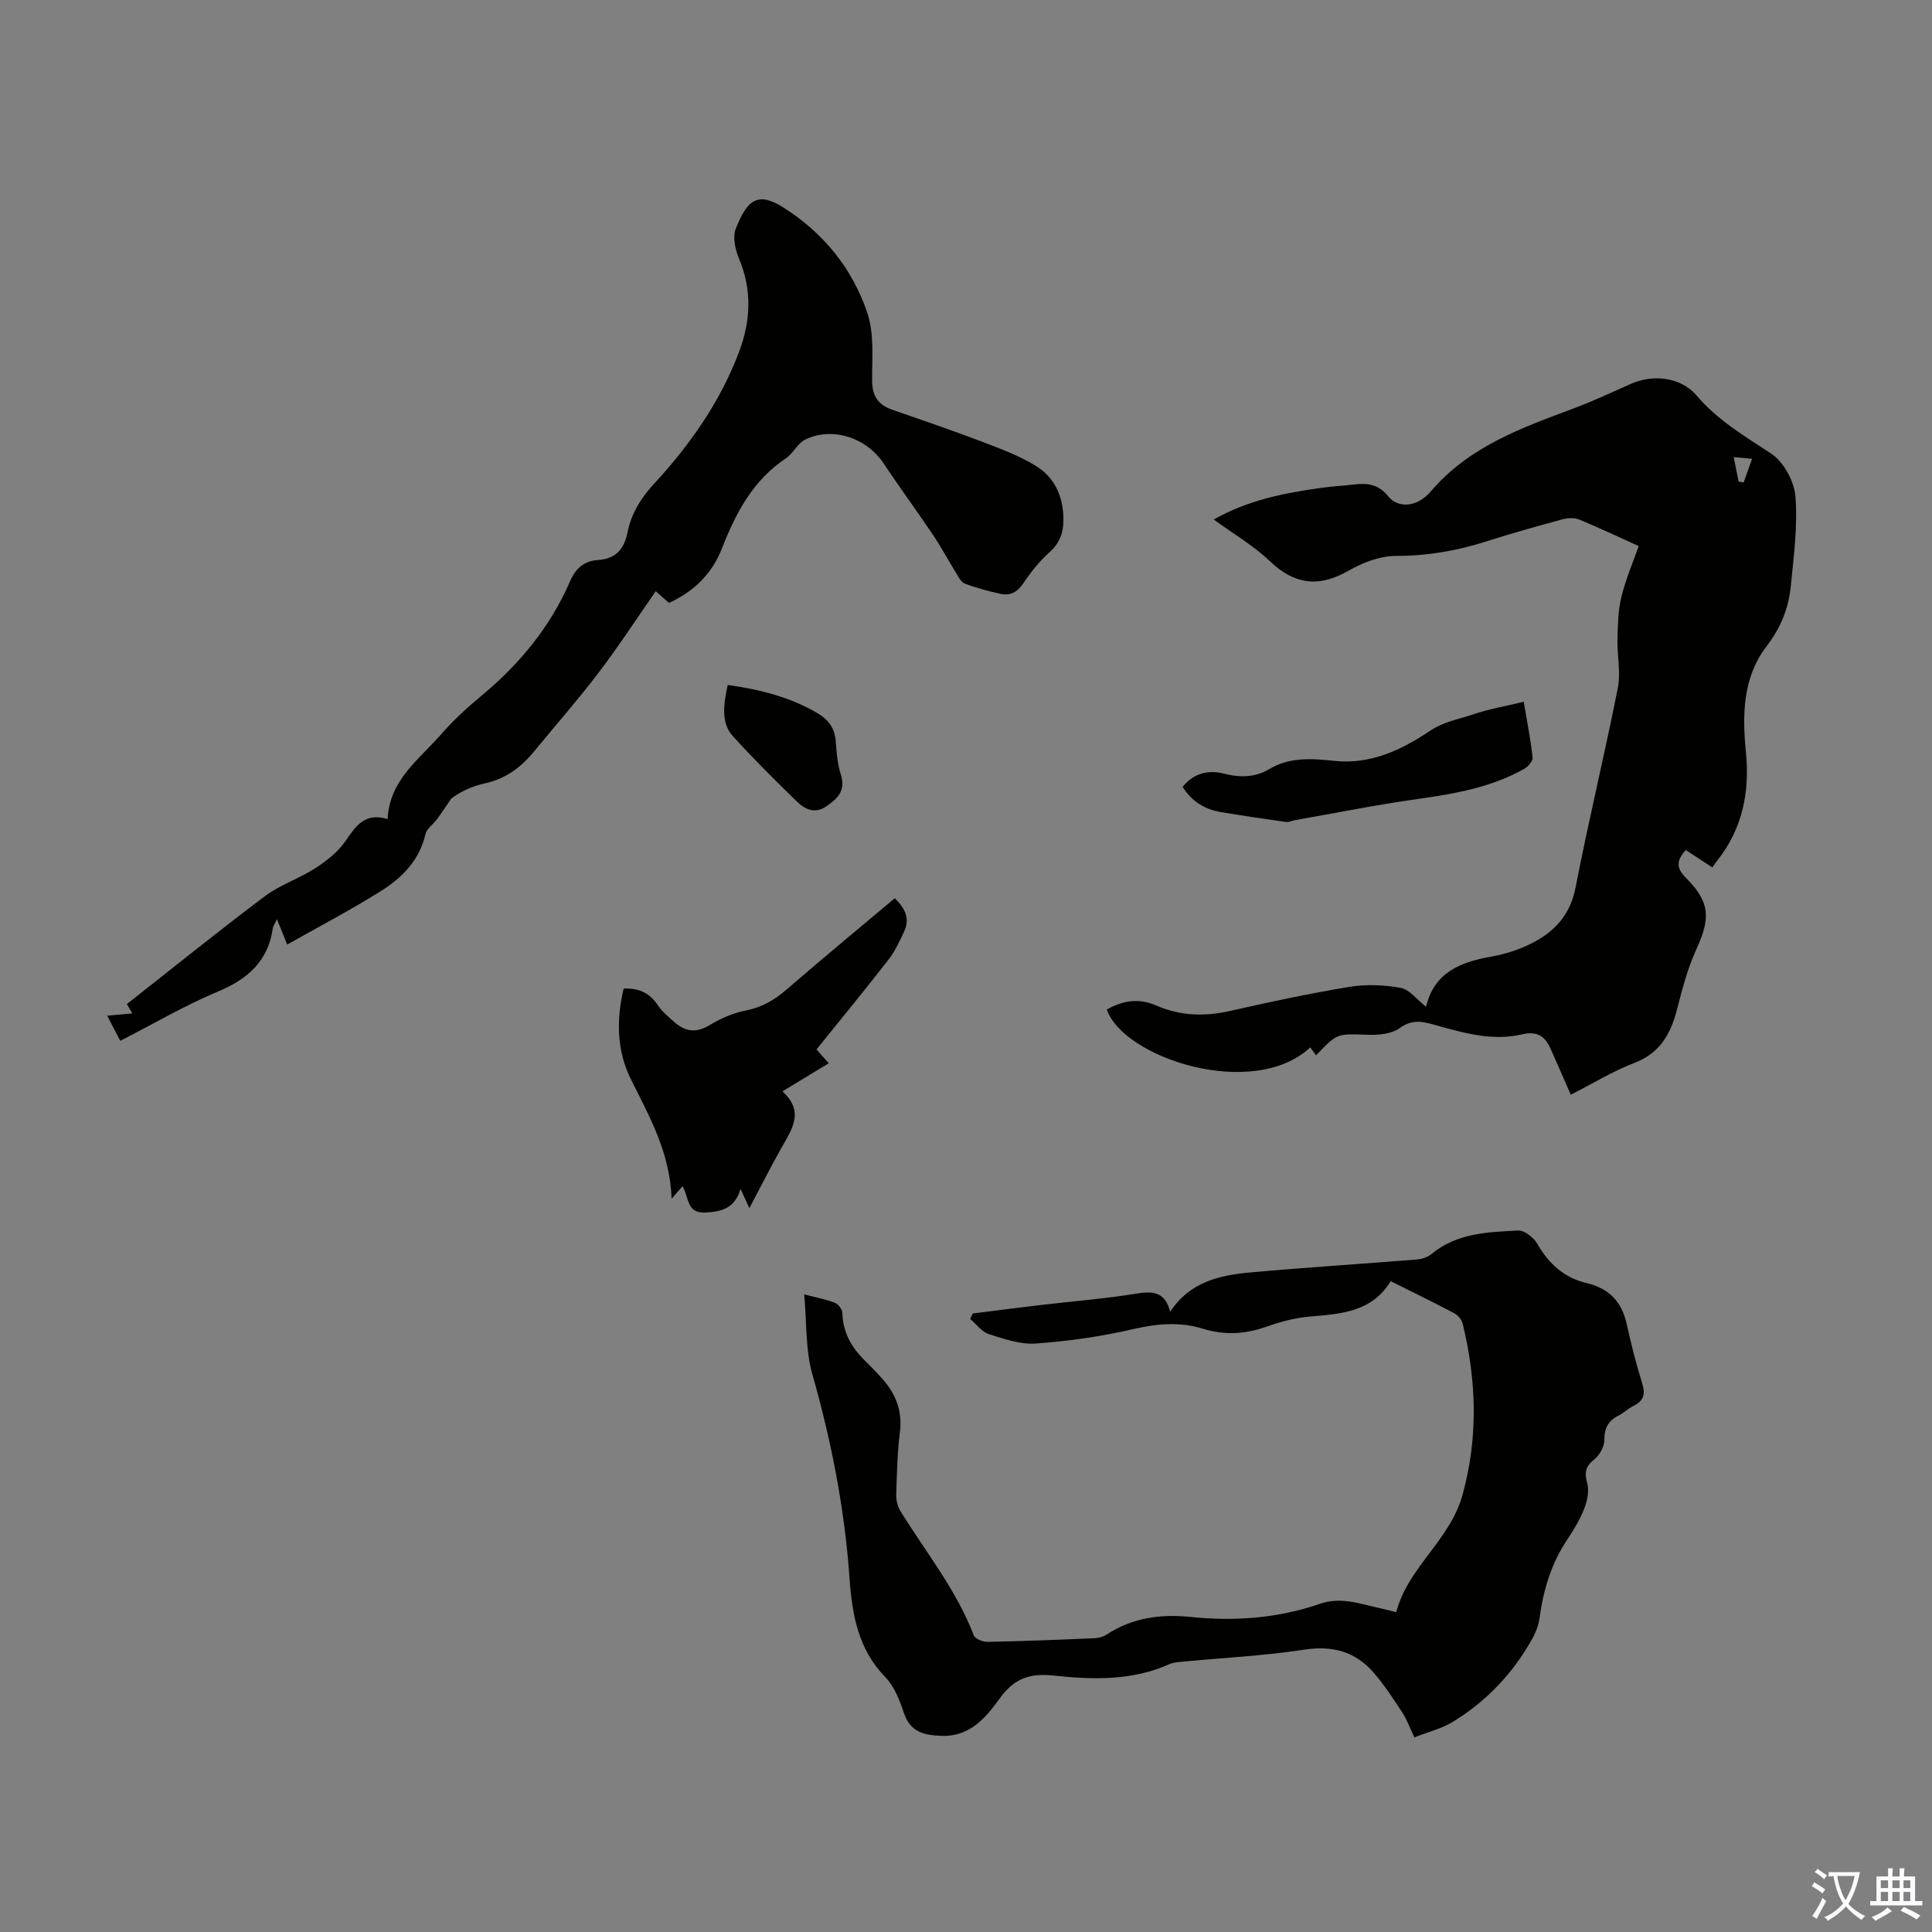
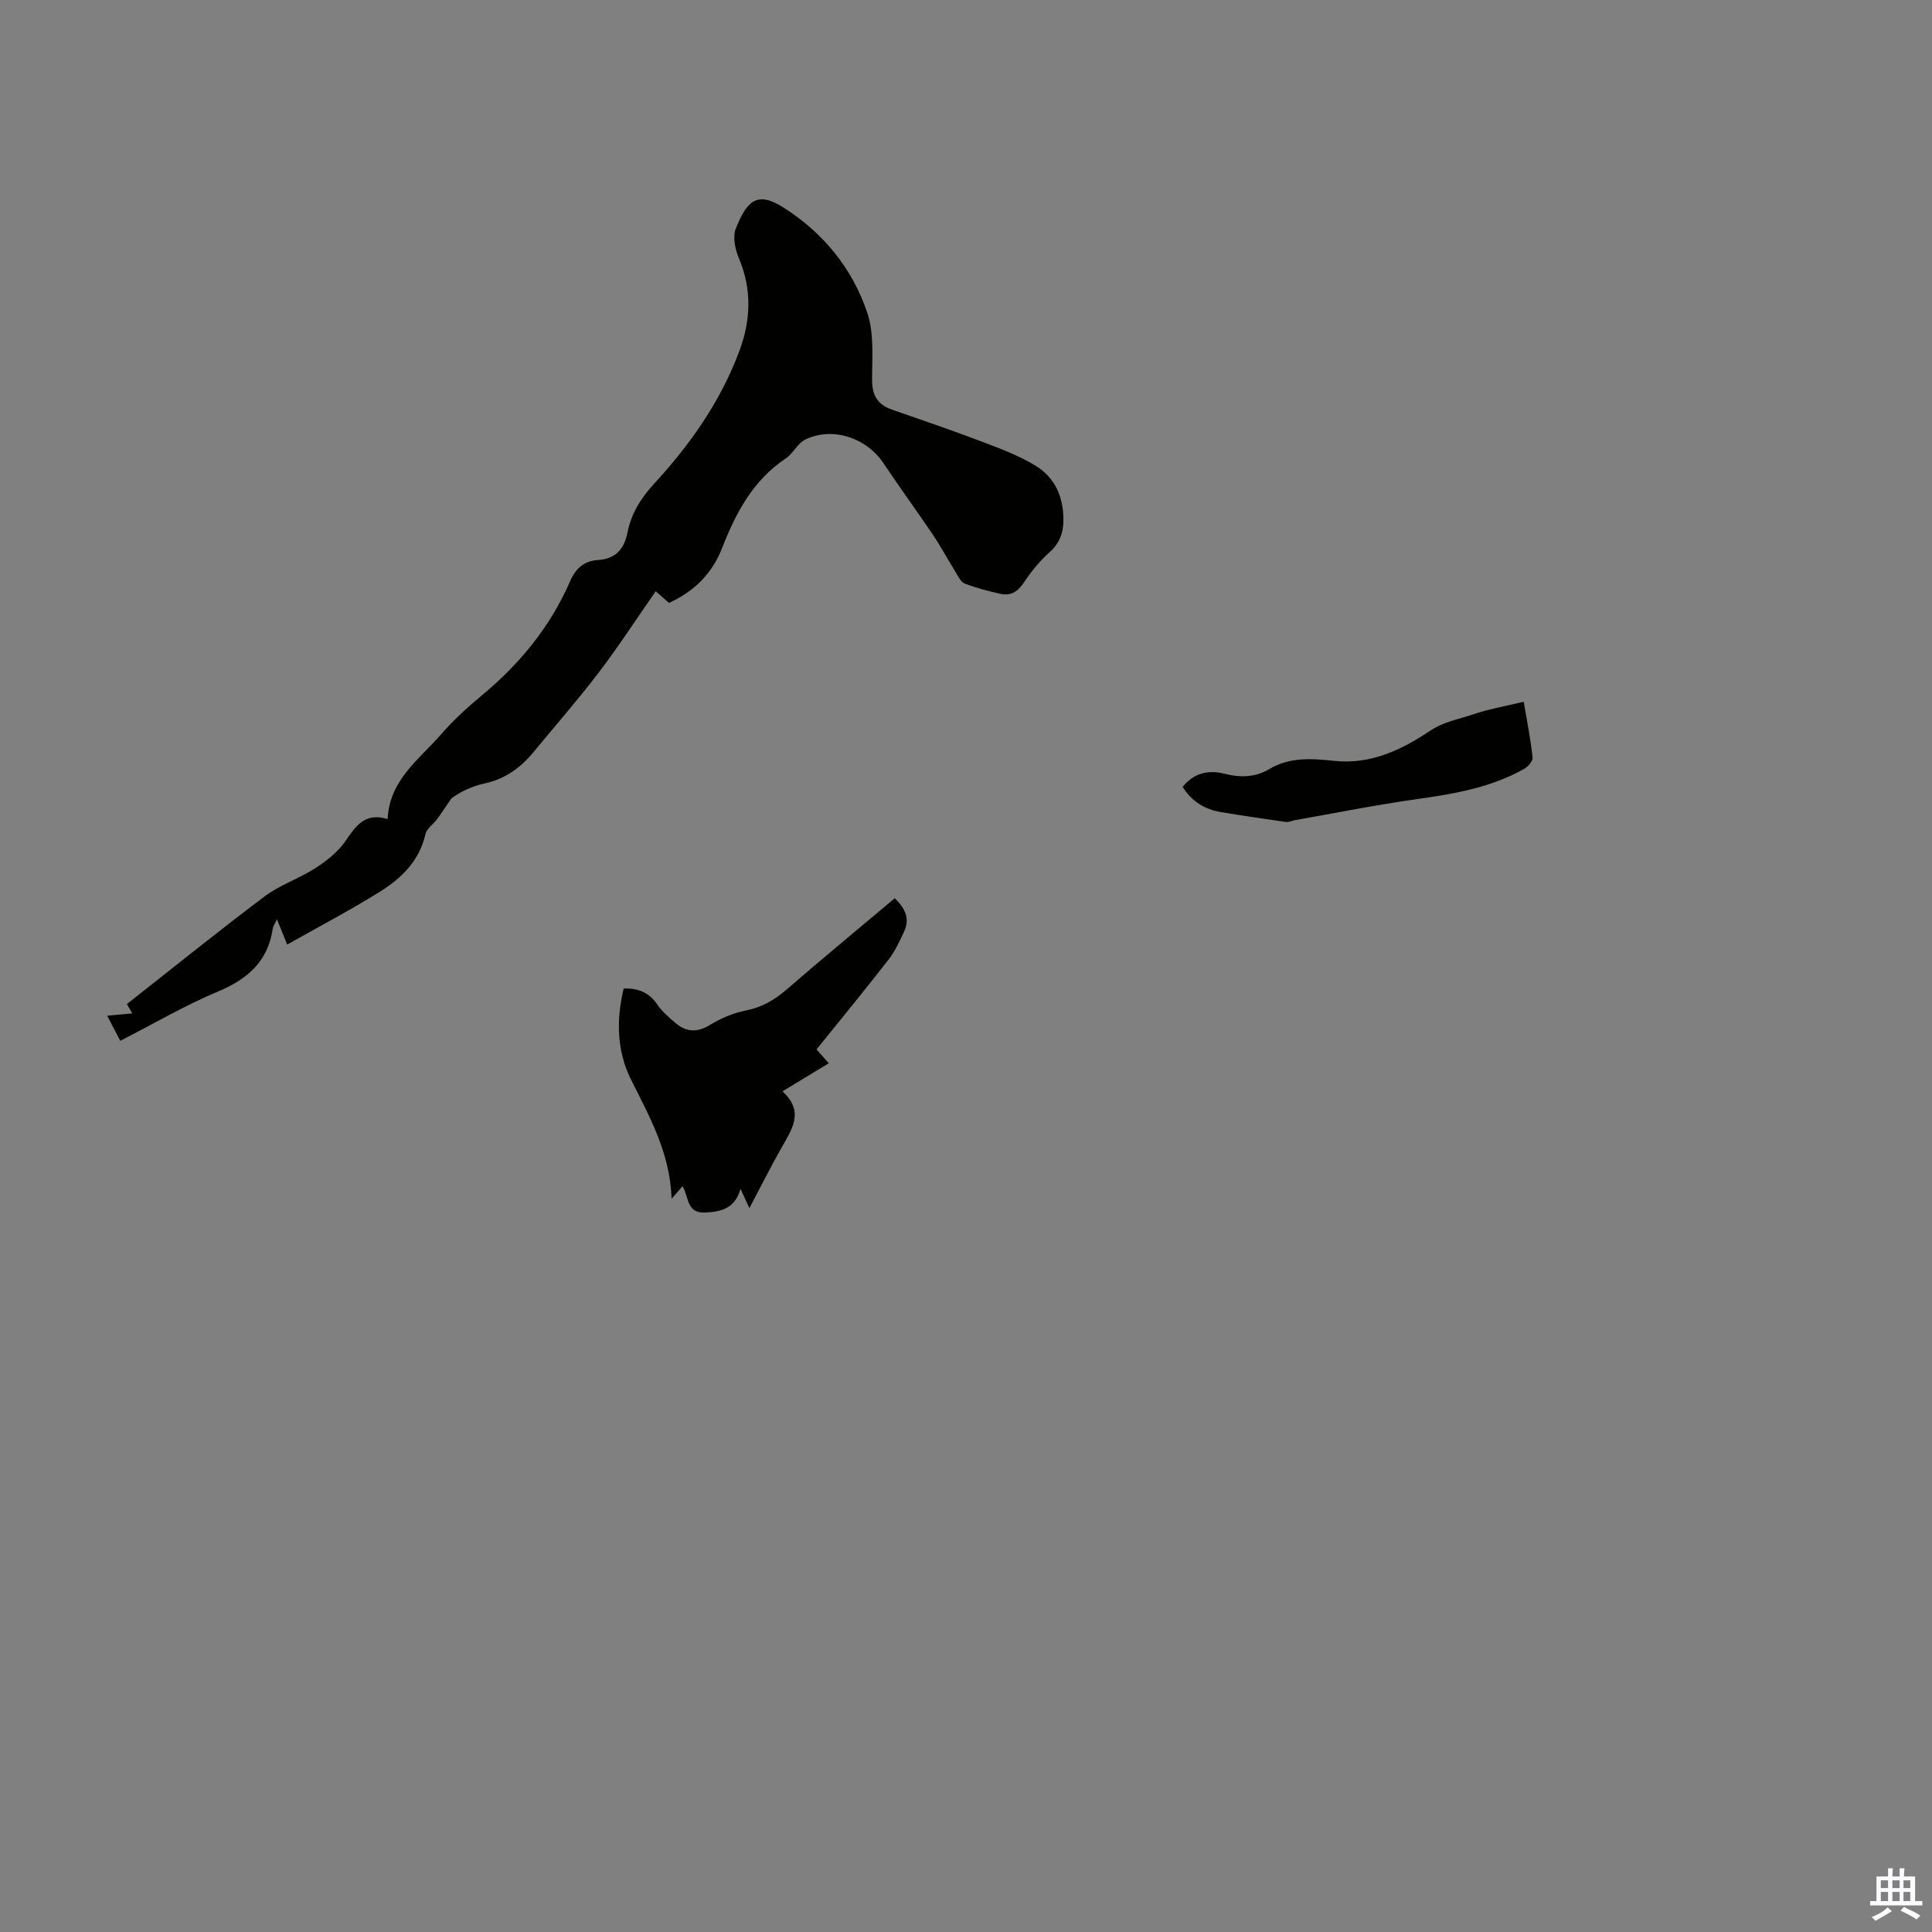
<svg xmlns="http://www.w3.org/2000/svg" enable-background="new 0 0 400 400" viewBox="0 0 400 400">
  <rect x="0" y="0" width="400" height="400" fill="#808080" stroke="none" />
  <g fill="#010100">
-     <path d="m354.54 179.6c-2.22-1.45-3.88-2.54-5.52-3.61-1.88 2.1-2.09 3.65.03 5.76 5.04 5.04 5.11 8.34 2.17 14.77-1.79 3.92-2.92 8.18-3.99 12.38-1.31 5.14-3.52 9.14-8.9 11.19-4.46 1.7-8.59 4.26-13.12 6.56-1.42-3.25-2.77-6.38-4.16-9.48-1.18-2.63-2.72-3.77-6.03-3-6.28 1.46-12.42-.43-18.46-2.11-2.43-.68-4.42-.91-6.8.81-1.68 1.22-4.41 1.45-6.65 1.37-6.26-.22-6.25-.38-10.63 4.26-.42-.58-.81-1.11-1.2-1.65-11.85 11.02-38.71 2.18-42.12-7.84 3.26-1.86 6.63-2.41 10.18-.85 5.01 2.2 10.09 2.34 15.41 1.13 8.17-1.86 16.38-3.61 24.64-4.97 3.45-.57 7.16-.42 10.61.21 1.82.33 3.31 2.4 5.25 3.91 1.69-7.17 7.18-9.27 13.58-10.4 2.82-.5 5.67-1.42 8.23-2.71 4.75-2.39 8.03-5.86 9.14-11.56 2.68-13.82 6.02-27.51 8.75-41.32.65-3.28-.17-6.83-.07-10.24.08-2.93.14-5.94.84-8.75.94-3.75 2.48-7.34 3.56-10.4-4.31-1.95-8.27-3.83-12.32-5.49-1-.41-2.38-.34-3.46-.05-5.28 1.43-10.56 2.9-15.77 4.57-6.11 1.96-12.26 3.01-18.74 3.01-3.27 0-6.85 1.37-9.76 3.04-6.17 3.54-11.21 2.94-16.37-2-3.34-3.19-7.45-5.58-11.57-8.58 7.26-4.1 14.77-5.51 22.38-6.57 2.21-.31 4.45-.41 6.67-.68 2.77-.34 5.06-.06 7.07 2.44 2.01 2.51 5.96 2.35 8.83-1.02 7.97-9.34 18.89-13.18 29.8-17.26 3.97-1.49 7.81-3.32 11.7-5.03 4.58-2.01 10.29-1.35 13.52 2.45 4.38 5.15 9.96 8.41 15.46 12.04 2.58 1.7 4.76 5.74 5.01 8.88.48 6.14-.36 12.4-.97 18.59-.45 4.57-2.11 8.61-5.04 12.45-4.89 6.4-5.02 14.1-4.25 21.84.82 8.18-.66 15.82-5.9 22.44-.37.41-.65.9-1.03 1.47zm8.21-84.61c-1.46-.14-2.45-.23-3.81-.36.4 1.99.71 3.53 1.02 5.07.35.06.69.13 1.04.19.54-1.49 1.07-3 1.75-4.9z" />
-     <path d="m166.5 267.98c2.75.72 4.62 1.06 6.35 1.75.7.28 1.53 1.34 1.55 2.05.09 3.96 1.8 7.07 4.52 9.77 1.27 1.26 2.53 2.54 3.72 3.87 2.81 3.14 4.22 6.67 3.68 11.04-.53 4.32-.64 8.7-.77 13.06-.03 1.14.32 2.44.92 3.41 5.22 8.45 11.54 16.23 15.14 25.66.28.73 1.89 1.36 2.87 1.34 7.38-.14 14.75-.44 22.13-.75.85-.04 1.8-.3 2.5-.76 5.32-3.51 11.25-4.28 17.37-3.65 9.15.94 18.12.28 26.8-2.72 4.17-1.44 7.91-.11 11.79.76 1.19.27 2.38.57 4.01.97 2.43-9.33 11.12-14.85 13.72-24.28 3.28-11.93 2.9-23.64.04-35.44-.2-.83-.99-1.76-1.75-2.17-4.24-2.24-8.56-4.33-13.17-6.64-3.83 6.35-10.19 6.78-16.65 7.32-3.07.26-6.17 1.08-9.1 2.12-4.39 1.55-8.66 1.79-13.11.41-4.81-1.49-9.52-1.06-14.45.08-6.6 1.53-13.38 2.49-20.13 2.98-3.2.23-6.59-.94-9.74-1.94-1.48-.47-2.59-2.07-3.87-3.15.18-.38.35-.75.53-1.13 4.72-.59 9.43-1.2 14.15-1.76 6.55-.77 13.15-1.28 19.65-2.34 3.4-.55 5.97-.49 7.08 3.73 4.13-6.24 10.31-7.56 16.64-8.13 11.47-1.04 22.97-1.75 34.45-2.68 1.03-.08 2.22-.48 3-1.12 5.26-4.37 11.68-4.55 17.96-4.87 1.31-.07 3.22 1.47 3.97 2.78 2.36 4.12 5.6 7.02 10.18 8.1 4.69 1.1 7.3 3.87 8.32 8.52.91 4.14 1.97 8.27 3.22 12.32.69 2.23.22 3.59-1.85 4.6-1.1.54-2 1.45-3.09 2-2.13 1.07-2.93 2.6-2.92 5.07.01 1.36-.99 3.12-2.09 4-1.79 1.43-2.07 2.66-1.47 4.84.44 1.59.07 3.62-.55 5.22-.87 2.27-2.16 4.43-3.52 6.46-3.32 4.94-4.98 10.41-5.77 16.24-.19 1.4-.69 2.84-1.37 4.09-4.01 7.31-9.58 13.22-16.69 17.53-2.32 1.4-5.08 2.07-7.87 3.16-.96-2.02-1.56-3.7-2.51-5.16-1.83-2.8-3.67-5.62-5.84-8.15-3.79-4.41-8.51-5.75-14.43-4.85-8.36 1.28-16.86 1.69-25.29 2.5-.88.08-1.82.14-2.61.49-7.76 3.49-15.94 3.25-24.05 2.37-4.81-.52-8.12.59-11.05 4.65-2.89 4.01-6.2 8.06-12.13 7.84-3.54-.13-6.44-.75-7.76-4.7-.88-2.62-1.96-5.49-3.82-7.4-5.65-5.8-6.92-12.92-7.45-20.51-1.01-14.32-3.73-28.31-7.67-42.14-1.48-5.11-1.17-10.74-1.72-16.66z" />
    <path d="m138.51 124.83c-1.03-.91-1.86-1.64-2.75-2.42-3.97 5.7-7.68 11.42-11.8 16.83-4.26 5.6-8.92 10.9-13.39 16.34-2.69 3.27-5.87 5.67-10.15 6.6-2.6.56-5.08 1.7-6.98 3.14-.99 1.44-1.94 2.89-2.97 4.3-.77 1.05-2.12 1.92-2.38 3.05-1.23 5.47-4.88 9.09-9.27 11.84-6.22 3.9-12.74 7.31-19.36 11.05-.82-2.03-1.39-3.44-2.12-5.24-.4.87-.78 1.37-.86 1.91-1 6.76-5.14 10.45-11.29 13.03-6.88 2.88-13.37 6.69-20.29 10.23-.89-1.71-1.69-3.25-2.71-5.2 1.87-.17 3.37-.31 5.2-.48-.41-.7-.73-1.26-1.12-1.93 9.48-7.45 18.87-15.04 28.51-22.29 3.18-2.39 7.16-3.68 10.53-5.86 2.35-1.52 4.72-3.39 6.26-5.66 2.14-3.15 4.05-5.9 8.68-4.49.4-8.13 6.53-12.33 11.05-17.52 2.56-2.94 5.48-5.62 8.49-8.11 7.86-6.53 14.17-14.23 18.25-23.63 1.14-2.63 2.89-4.19 5.73-4.37 3.65-.23 5.45-2.2 6.15-5.71.77-3.88 2.71-7.05 5.49-10.07 7.45-8.09 13.77-17.03 17.66-27.48 2.41-6.46 2.62-12.78-.1-19.25-.77-1.84-1.31-4.41-.63-6.11 2.31-5.78 4.41-7.81 9.81-4.4 8.31 5.26 14.33 12.64 17.42 21.86 1.44 4.29.98 9.29.99 13.97.01 3.15 1.19 5.03 4.09 6.04 6.32 2.2 12.66 4.36 18.91 6.74 3.73 1.42 7.55 2.85 10.92 4.93 3.94 2.43 5.69 6.41 5.69 11.14 0 2.74-.78 4.86-2.91 6.76-2.06 1.84-3.84 4.07-5.38 6.38-1.25 1.86-2.74 2.65-4.78 2.19-2.5-.56-5-1.21-7.38-2.13-.83-.32-1.36-1.54-1.91-2.43-1.57-2.52-2.97-5.15-4.63-7.62-3.37-5-6.93-9.86-10.28-14.87-3.51-5.26-10.53-7.61-16.17-4.89-1.6.77-2.5 2.88-4.03 3.9-6.77 4.51-10.32 11.22-13.17 18.49-2.03 5.3-5.73 9-11.02 11.44z" />
    <path d="m162 225.95c4.64 4.23 1.92 7.92-.24 11.75-2.24 3.97-4.29 8.05-6.61 12.43-.64-1.4-1.14-2.47-1.84-4-1.12 4.05-3.95 4.77-7.34 4.91-3.87.17-3.31-3.2-4.66-5.45-.63.72-1.18 1.35-2.26 2.59-.33-9.53-4.58-16.99-8.4-24.66-2.99-5.99-3.06-12.41-1.53-18.85 3.17-.13 5.37.93 7.03 3.39.92 1.36 2.25 2.48 3.5 3.58 2.26 1.99 4.54 2.27 7.31.58 2.25-1.37 4.82-2.49 7.39-2.99 3.33-.65 5.94-2.15 8.46-4.32 7.34-6.36 14.83-12.54 22.44-18.94 2.11 2.05 3.21 4.18 1.93 6.91-.94 2-1.88 4.07-3.22 5.8-4.87 6.26-9.9 12.38-14.91 18.59.85.97 1.58 1.8 2.53 2.87-3.05 1.86-5.96 3.63-9.58 5.81z" />
-     <path d="m315.47 145.29c.69 4.08 1.43 7.79 1.84 11.54.08.72-.93 1.89-1.72 2.34-6.83 3.86-14.38 5.17-22.05 6.25-8.49 1.19-16.91 2.89-25.36 4.37-.66.12-1.33.48-1.96.39-4.48-.63-8.95-1.3-13.41-2.04-3.34-.56-6.05-2.17-7.96-5.23 2.3-2.83 5.28-3.58 8.64-2.72 3.29.84 6.42.78 9.36-.99 4.23-2.53 8.94-2.14 13.4-1.67 7.58.81 14.03-2.35 19.69-6.14 3.01-2.02 5.99-2.44 8.99-3.47 3.26-1.11 6.7-1.7 10.54-2.63z" />
-     <path d="m150.67 141.81c6.64.94 12.85 2.48 18.54 5.82 2.29 1.35 3.62 3.1 3.82 5.82.17 2.33.35 4.73 1.06 6.93 1.06 3.31-.67 4.98-3.03 6.58-2.36 1.61-4.39.61-6.03-.97-4.55-4.42-9.06-8.9-13.32-13.6-2.13-2.37-2.17-5.58-1.04-10.58z" />
+     <path d="m315.47 145.29c.69 4.08 1.43 7.79 1.84 11.54.08.72-.93 1.89-1.72 2.34-6.83 3.86-14.38 5.17-22.05 6.25-8.49 1.19-16.91 2.89-25.36 4.37-.66.12-1.33.48-1.96.39-4.48-.63-8.95-1.3-13.41-2.04-3.34-.56-6.05-2.17-7.96-5.23 2.3-2.83 5.28-3.58 8.64-2.72 3.29.84 6.42.78 9.36-.99 4.23-2.53 8.94-2.14 13.4-1.67 7.58.81 14.03-2.35 19.69-6.14 3.01-2.02 5.99-2.44 8.99-3.47 3.26-1.11 6.7-1.7 10.54-2.63" />
  </g>
-   <path d="m377.9 391.2c-.2.3-.4.5-.6.8-.7-.6-1.4-1-2.2-1.5.2-.3.4-.5.5-.8.6.4 1.4.8 2.3 1.5zm-1.8 6.1c-.2-.2-.5-.4-.9-.6.4-.6.8-1.2 1.2-1.9s.7-1.3.9-1.9c.3.3.5.5.8.7-.7 1.3-1.4 2.6-2 3.7zm2.2-9c-.3.3-.5.5-.6.8-.6-.6-1.3-1.1-2-1.5.3-.3.5-.5.6-.7.6.5 1.3.9 2 1.4zm.3.2v-.9h2 4.5c-.3 1.3-.6 2.5-1 3.6s-.9 2.1-1.4 3c.4.5 1 1 1.6 1.4s1.2.8 1.9 1.1c-.3.2-.5.4-.8.8-.4-.3-1-.7-1.6-1.2s-1.2-1.1-1.6-1.6c-.5.6-1.1 1.1-1.7 1.6s-1.4.9-2.1 1.4c-.1-.3-.3-.5-.7-.8.6-.2 1.2-.5 1.9-1s1.4-1.1 2-1.8c-.5-.8-.9-1.6-1.2-2.5s-.6-2-.8-3.2c-.4.1-.7.1-1 .1zm2.5 2.7c.3 1 .7 1.7 1 2.2.3-.5.6-1.1 1-2s.6-1.9.9-3h-3.2-.4c.1.9.3 1.8.7 2.8z" fill="#fbfafc" />
  <path d="m396.5 388.5v1.5 3.6h1.5v.9c-.4 0-1 0-1.7 0h-7.9c-.5 0-.9 0-1.2 0v-.9h1.3v-3.5c0-.7 0-1.2 0-1.6h2.4c0-.8 0-1.4 0-1.7h1c0 .3-.1.8-.1 1.7h1.5c0-.8 0-1.4 0-1.7h1c0 .3-.1.9-.1 1.7zm-8.2 9.2c-.2-.3-.5-.5-.8-.8.8-.3 1.4-.6 1.9-.9s1-.7 1.4-1.1c.3.3.6.5.9.8-1.6 1-2.8 1.6-3.4 2zm2.6-6.8v-1.6h-1.5v1.6zm0 2.7v-1.9h-1.5v1.9zm2.4-2.7v-1.6h-1.5v1.6zm0 2.7v-1.9h-1.5v1.9zm.2 2 .7-.8c.4.2.9.5 1.6.8s1.3.7 1.8 1c-.3.3-.5.5-.8.8-.4-.3-1.5-1-3.3-1.8zm2-4.7v-1.6h-1.4v1.6zm0 2.7v-1.9h-1.4v1.9z" fill="#fbfafc" />
</svg>